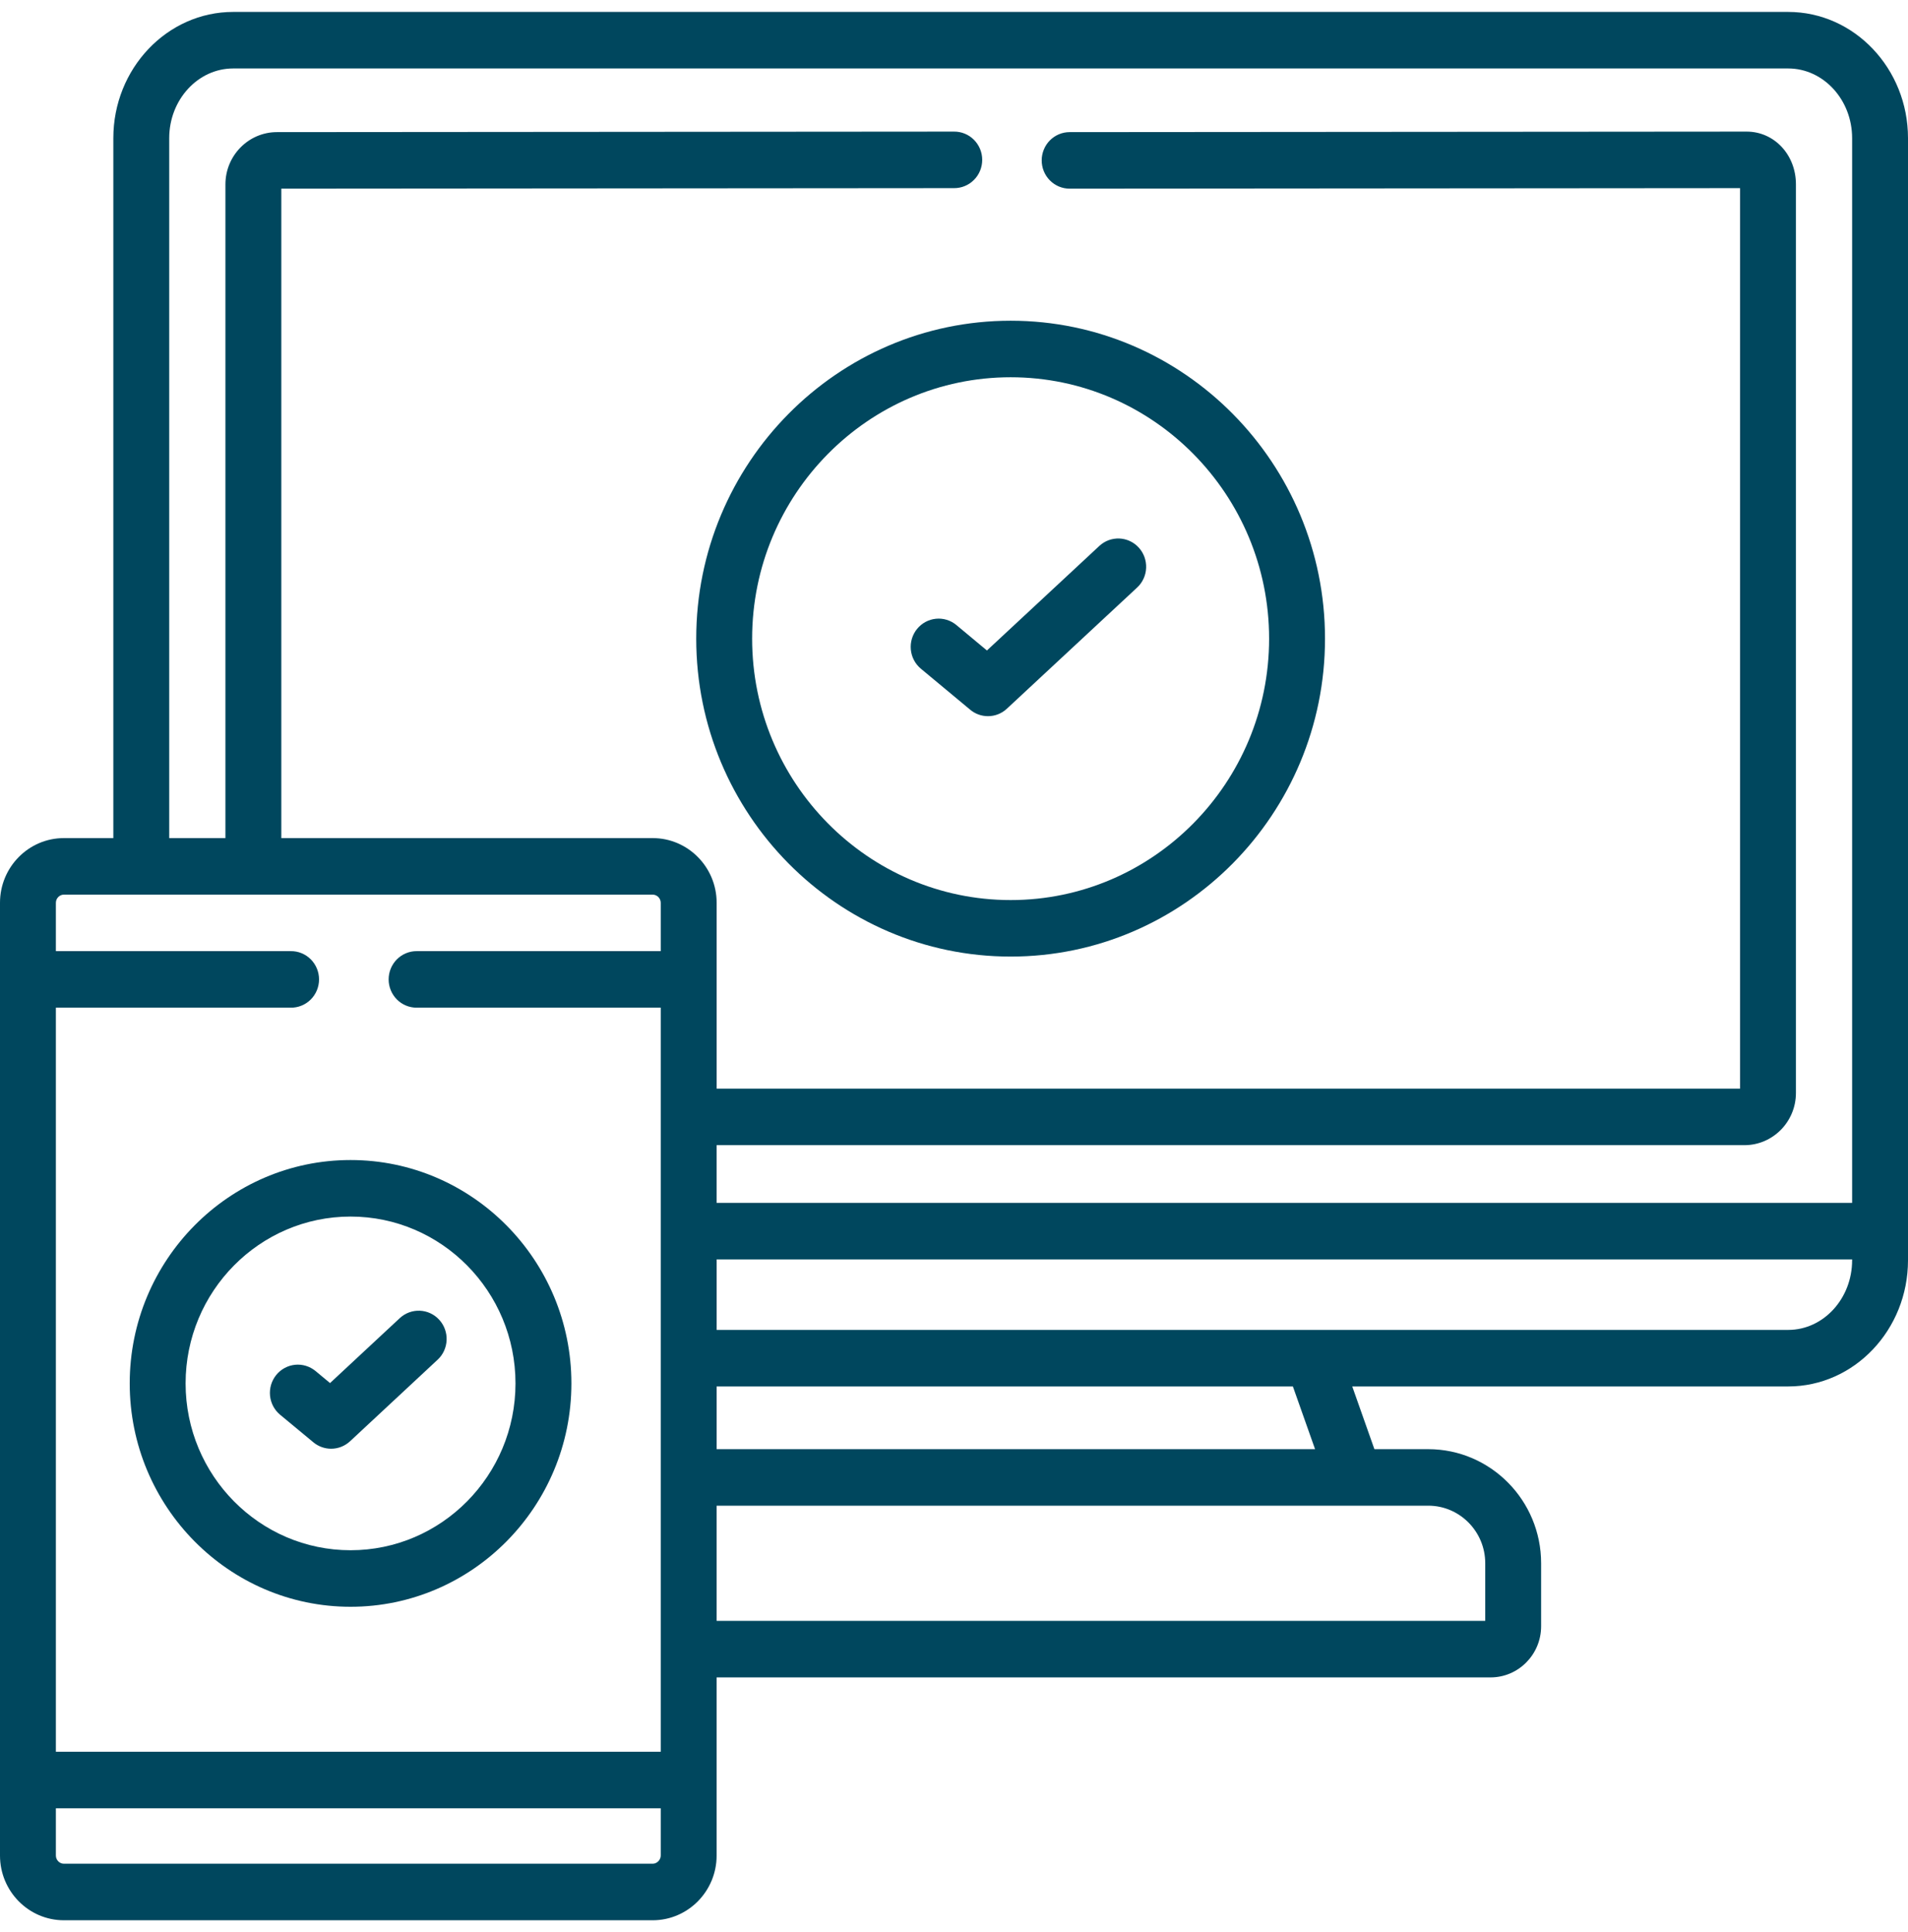
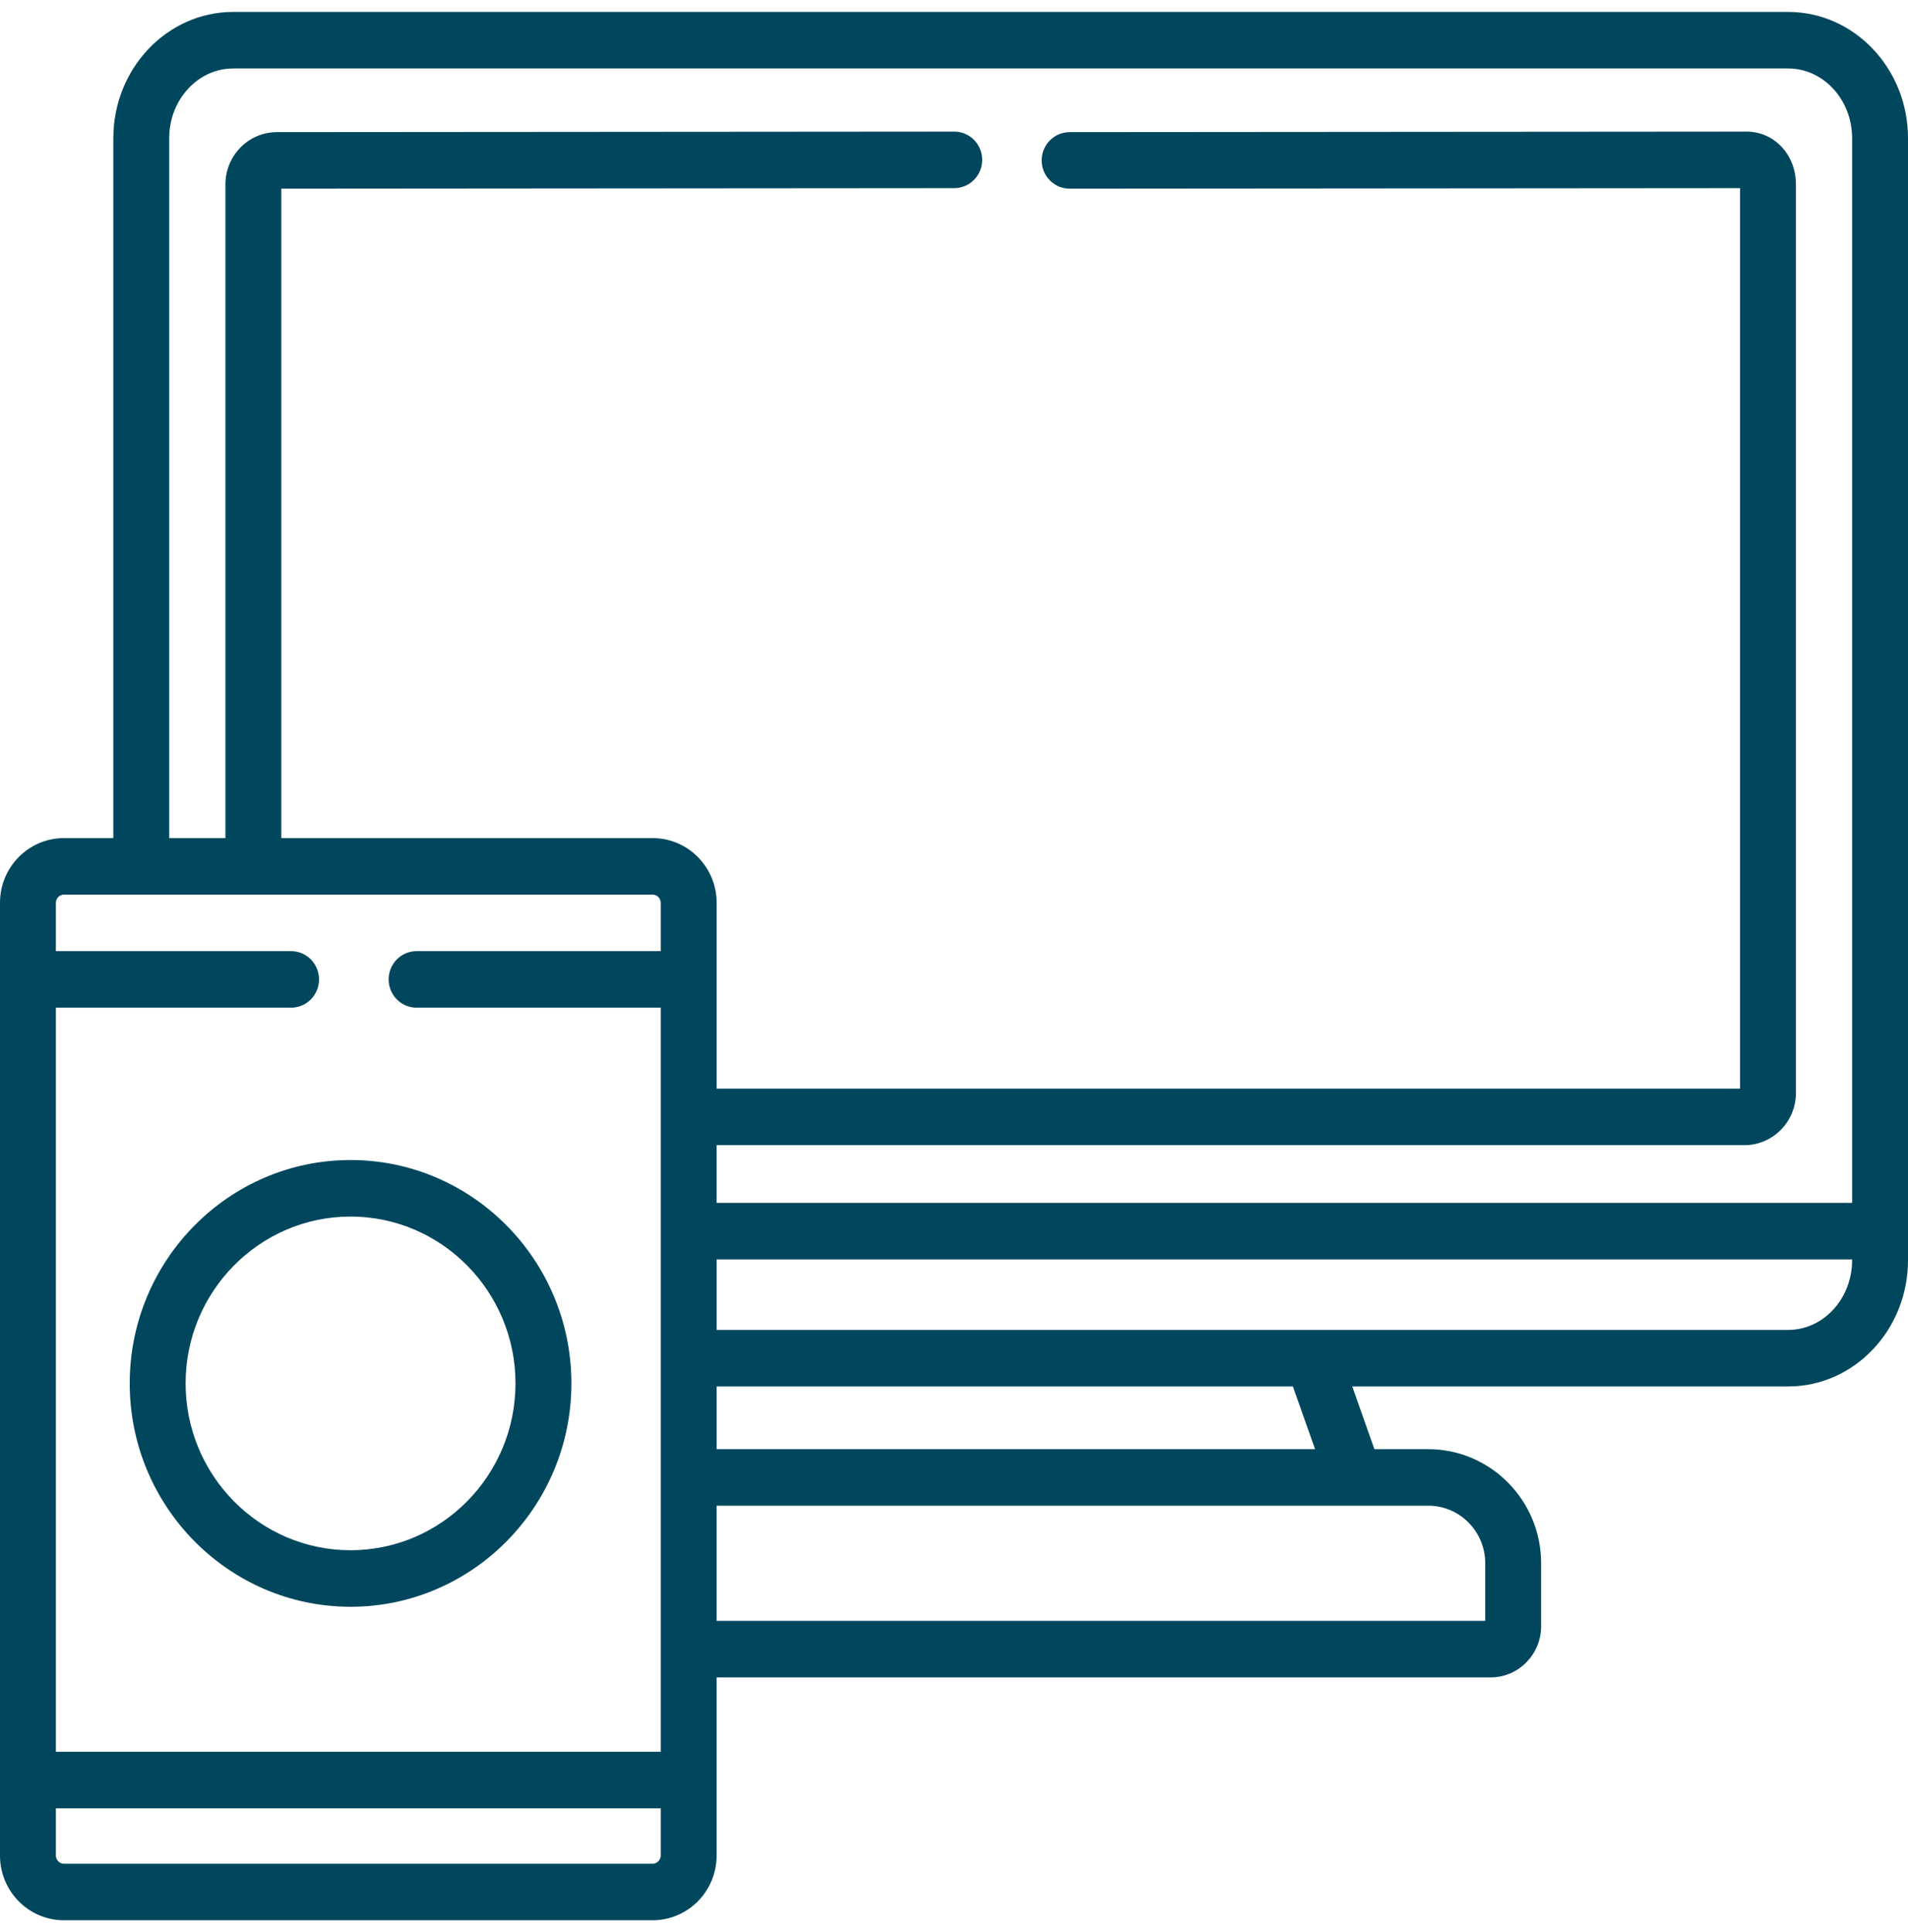
<svg xmlns="http://www.w3.org/2000/svg" width="80" height="81" viewBox="0 0 80 81" fill="none">
-   <path d="M38.611 28.033L40.68 29.753C40.889 29.928 41.153 30.023 41.424 30.023C41.718 30.023 42.001 29.912 42.217 29.71L47.678 24.631C47.792 24.526 47.883 24.399 47.948 24.258C48.013 24.117 48.05 23.964 48.056 23.808C48.062 23.653 48.038 23.498 47.986 23.352C47.933 23.206 47.852 23.071 47.748 22.957C47.644 22.842 47.518 22.75 47.379 22.684C47.239 22.619 47.088 22.581 46.934 22.575C46.781 22.569 46.627 22.593 46.483 22.646C46.338 22.7 46.206 22.782 46.093 22.887L41.381 27.269L40.1 26.203C39.86 26.003 39.551 25.908 39.242 25.939C38.933 25.97 38.648 26.123 38.451 26.366C38.353 26.486 38.28 26.624 38.235 26.773C38.19 26.922 38.175 27.078 38.19 27.233C38.205 27.388 38.249 27.538 38.322 27.676C38.394 27.813 38.493 27.934 38.611 28.033Z" fill="#00475E" />
-   <path d="M29.192 26.773C29.192 34.122 35.107 40.101 42.376 40.101C49.643 40.101 55.556 34.122 55.556 26.773C55.556 19.424 49.643 13.445 42.376 13.445C35.107 13.445 29.192 19.424 29.192 26.773ZM42.376 15.815C48.351 15.815 53.212 20.731 53.212 26.773C53.212 32.816 48.351 37.732 42.376 37.732C36.399 37.732 31.536 32.816 31.536 26.773C31.536 20.731 36.399 15.815 42.376 15.815Z" fill="#00475E" />
  <path d="M74.975 0.5H9.777C7.007 0.5 4.752 2.874 4.752 5.792V35.134H2.678C1.201 35.134 0 36.35 0 37.846V77.788C0 79.283 1.201 80.5 2.678 80.5H27.366C28.844 80.5 30.047 79.283 30.047 77.788V70.319H62.498C63.666 70.319 64.617 69.357 64.617 68.175V65.533C64.617 62.896 62.494 60.751 59.884 60.751H57.627L56.698 58.122H74.975C77.746 58.122 80 55.748 80 52.83V5.792C80 2.874 77.746 0.5 74.975 0.5ZM7.095 5.792C7.095 4.181 8.298 2.87 9.777 2.87H74.975C76.454 2.87 77.657 4.18 77.657 5.792V50.426H30.047V48.007H73.141C74.332 48.007 75.301 47.025 75.301 45.819V7.728C75.301 6.488 74.393 5.517 73.234 5.517L44.847 5.539C44.693 5.539 44.541 5.57 44.399 5.629C44.257 5.689 44.128 5.776 44.019 5.887C43.91 5.997 43.824 6.127 43.766 6.271C43.707 6.415 43.676 6.569 43.677 6.725C43.677 6.88 43.707 7.034 43.766 7.178C43.825 7.322 43.911 7.452 44.02 7.562C44.129 7.672 44.258 7.759 44.4 7.819C44.542 7.878 44.694 7.909 44.848 7.909H44.849L72.958 7.887V45.638H30.048V37.846C30.048 36.351 28.845 35.134 27.366 35.134H11.795V7.909L39.999 7.887C40.154 7.888 40.307 7.859 40.451 7.8C40.595 7.741 40.725 7.654 40.835 7.544C40.946 7.434 41.033 7.302 41.093 7.158C41.152 7.013 41.183 6.858 41.183 6.701C41.183 6.544 41.152 6.389 41.092 6.244C41.032 6.1 40.945 5.969 40.834 5.858C40.724 5.748 40.593 5.661 40.45 5.603C40.306 5.544 40.152 5.515 39.998 5.517H39.997L11.611 5.539C10.421 5.539 9.452 6.521 9.452 7.728V35.134H7.095V5.792ZM2.678 37.504H27.366C27.549 37.504 27.704 37.66 27.704 37.846V39.873H17.466C17.156 39.873 16.858 39.998 16.638 40.22C16.419 40.442 16.295 40.744 16.295 41.058C16.295 41.372 16.419 41.673 16.638 41.896C16.858 42.118 17.156 42.243 17.466 42.243H27.704V73.436H2.343V42.243H12.187C12.342 42.245 12.497 42.217 12.641 42.158C12.785 42.1 12.916 42.013 13.027 41.903C13.138 41.792 13.226 41.661 13.286 41.516C13.346 41.371 13.377 41.215 13.377 41.058C13.377 40.901 13.346 40.745 13.286 40.6C13.226 40.455 13.138 40.324 13.027 40.213C12.916 40.103 12.785 40.016 12.641 39.958C12.497 39.899 12.342 39.871 12.187 39.873H2.343V37.846C2.343 37.66 2.496 37.504 2.678 37.504ZM27.366 78.13H2.678C2.496 78.13 2.343 77.974 2.343 77.788V75.806H27.704V77.788C27.704 77.97 27.546 78.13 27.366 78.13H27.366ZM62.274 65.533V67.949H30.047V63.12H56.798C56.799 63.12 56.801 63.121 56.802 63.121C56.805 63.121 56.807 63.12 56.809 63.12H59.885C61.202 63.12 62.274 64.203 62.274 65.533ZM55.139 60.751H30.048V58.122H54.209L55.139 60.751ZM74.975 55.752H30.048V52.795H77.657V52.83C77.657 54.441 76.454 55.752 74.975 55.752H74.975Z" fill="#00475E" />
-   <path d="M11.746 59.309L13.141 60.465C13.35 60.638 13.613 60.733 13.883 60.733C14.177 60.733 14.46 60.621 14.677 60.42L18.348 57.002C18.462 56.897 18.553 56.77 18.618 56.629C18.683 56.487 18.719 56.335 18.726 56.179C18.732 56.024 18.708 55.868 18.655 55.722C18.602 55.576 18.521 55.442 18.417 55.328C17.979 54.847 17.238 54.816 16.761 55.259L13.838 57.98L13.231 57.476C12.99 57.277 12.681 57.182 12.372 57.213C12.063 57.245 11.778 57.398 11.581 57.642C11.484 57.762 11.411 57.901 11.366 58.05C11.322 58.199 11.307 58.355 11.322 58.51C11.337 58.665 11.383 58.815 11.455 58.952C11.528 59.089 11.627 59.211 11.746 59.309Z" fill="#00475E" />
  <path d="M5.439 57.994C5.439 63.157 9.593 67.358 14.698 67.358C19.803 67.358 23.958 63.158 23.958 57.994C23.958 52.831 19.804 48.63 14.698 48.63C9.593 48.63 5.439 52.831 5.439 57.994ZM14.698 51C18.512 51 21.614 54.137 21.614 57.994C21.614 61.851 18.512 64.988 14.698 64.988C10.884 64.988 7.782 61.851 7.782 57.994C7.782 54.138 10.884 51 14.698 51Z" fill="#00475E" />
</svg>